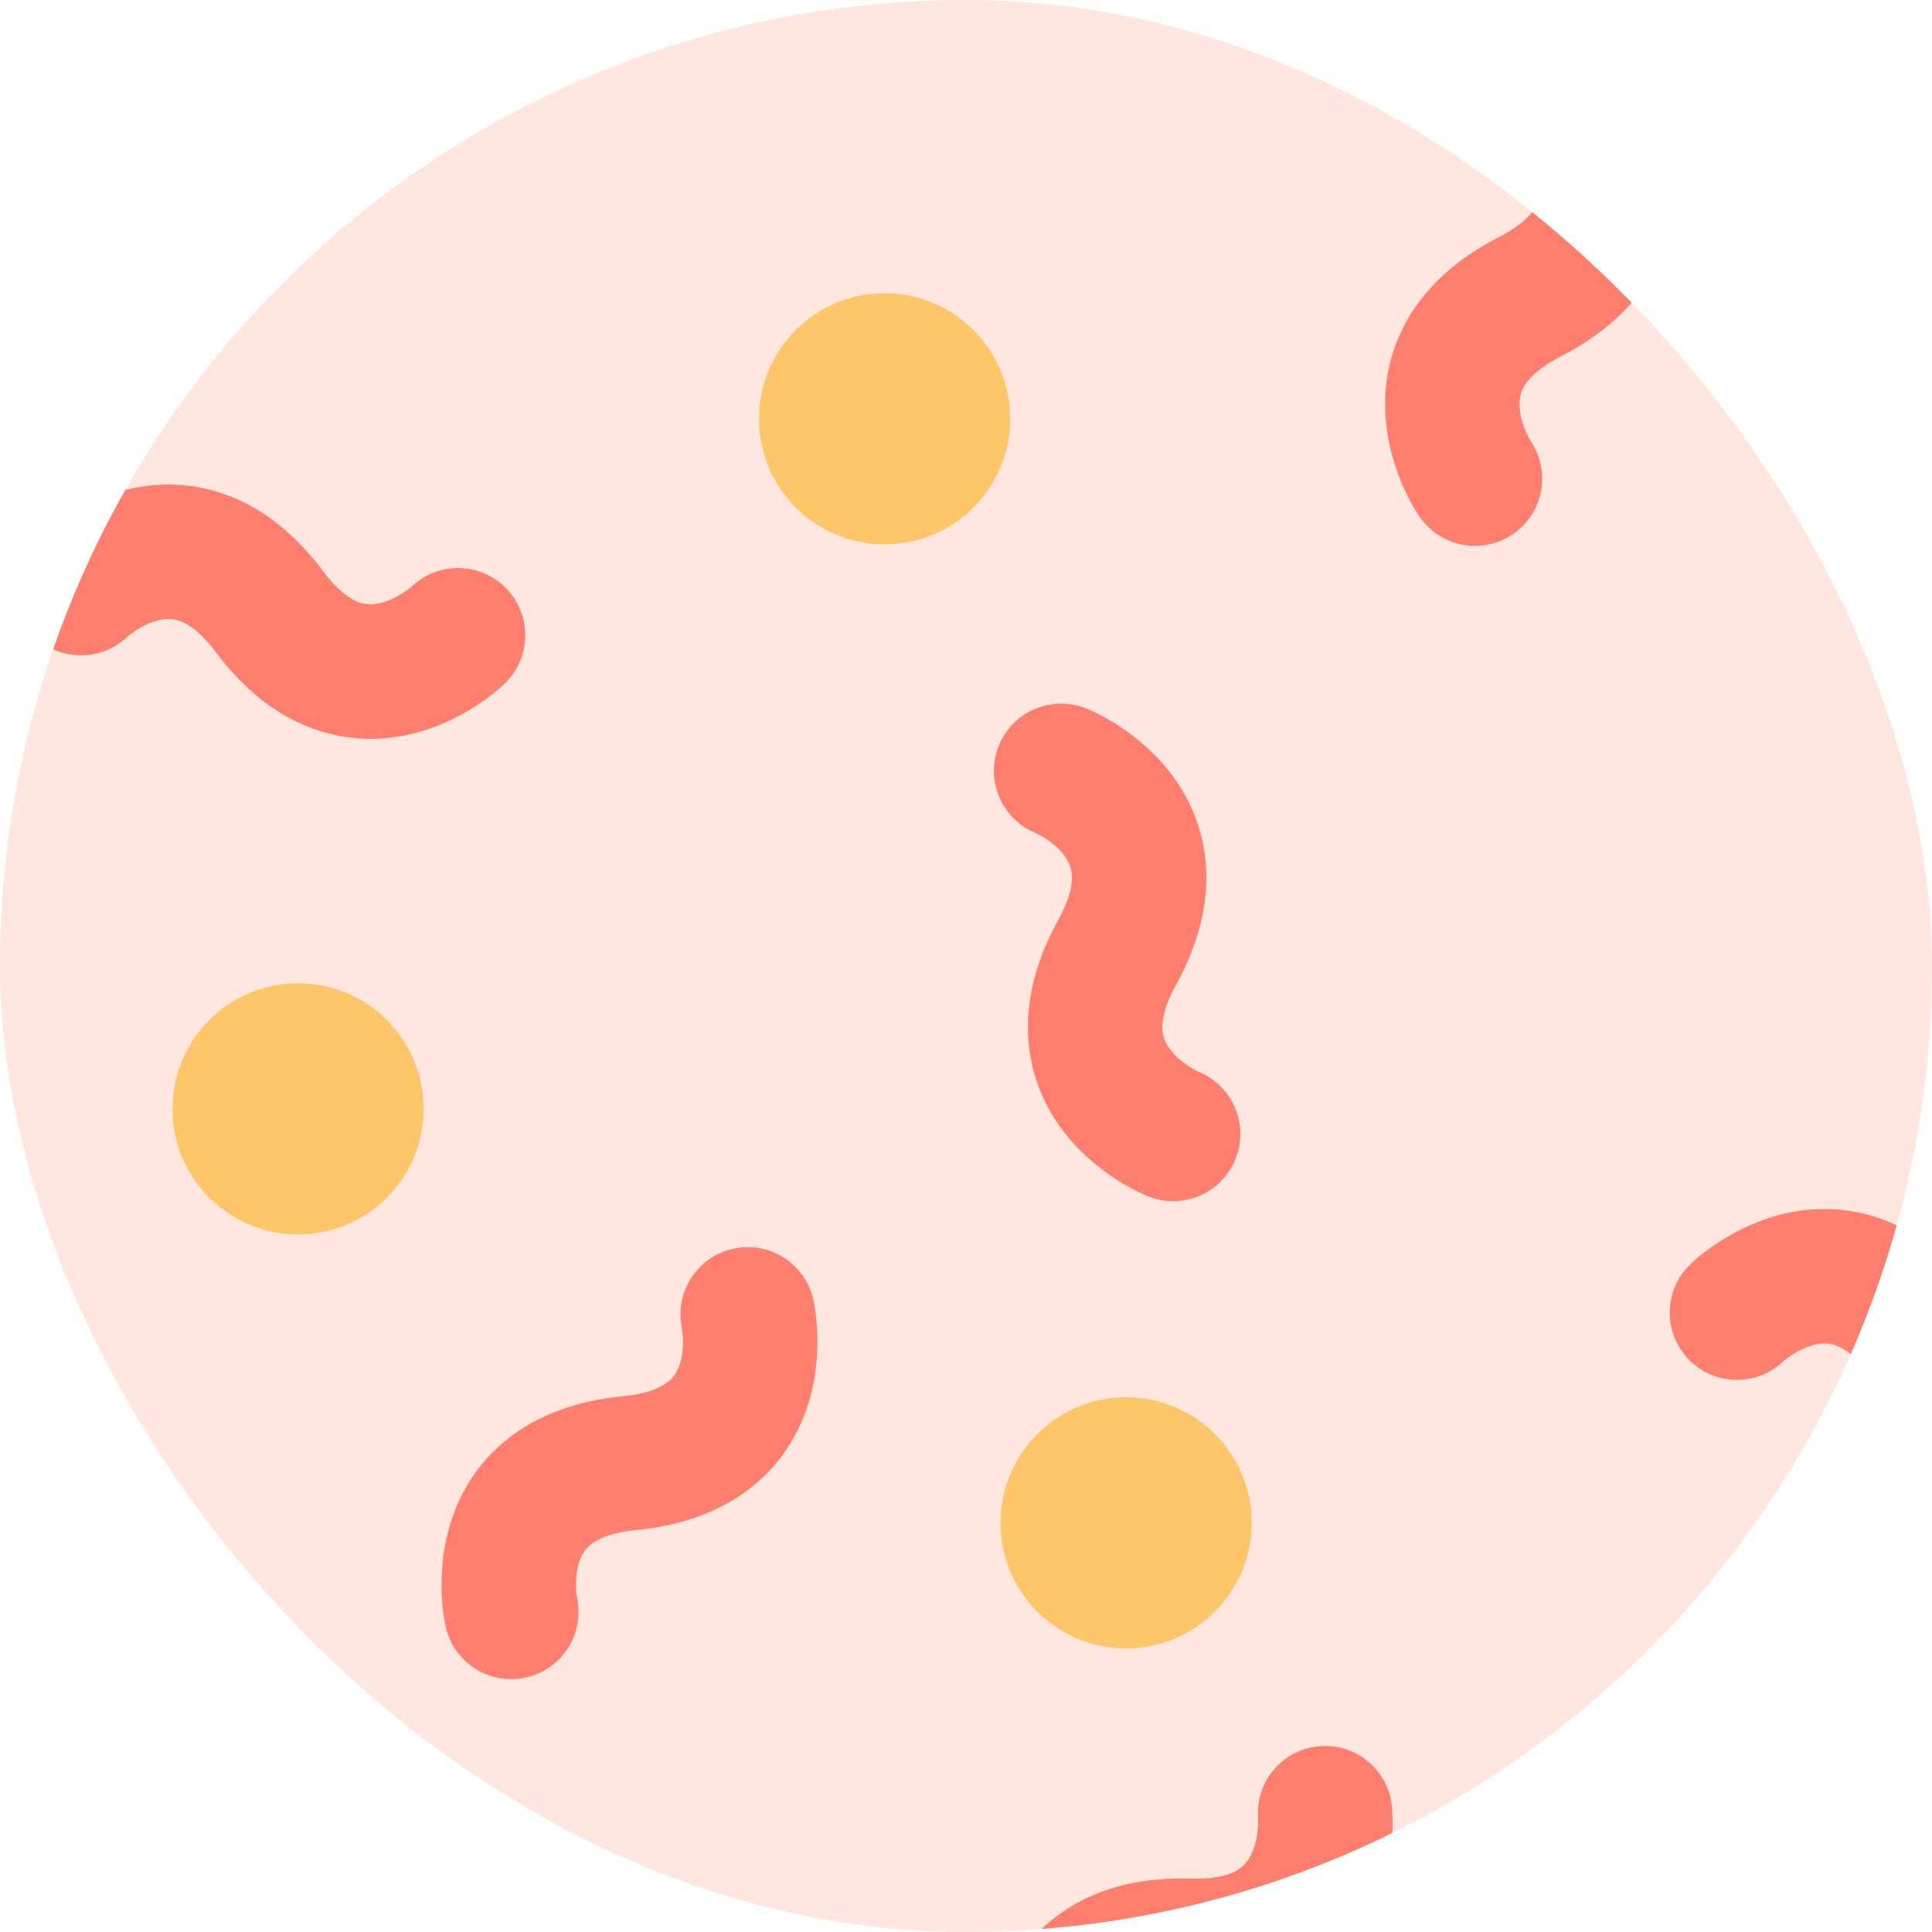
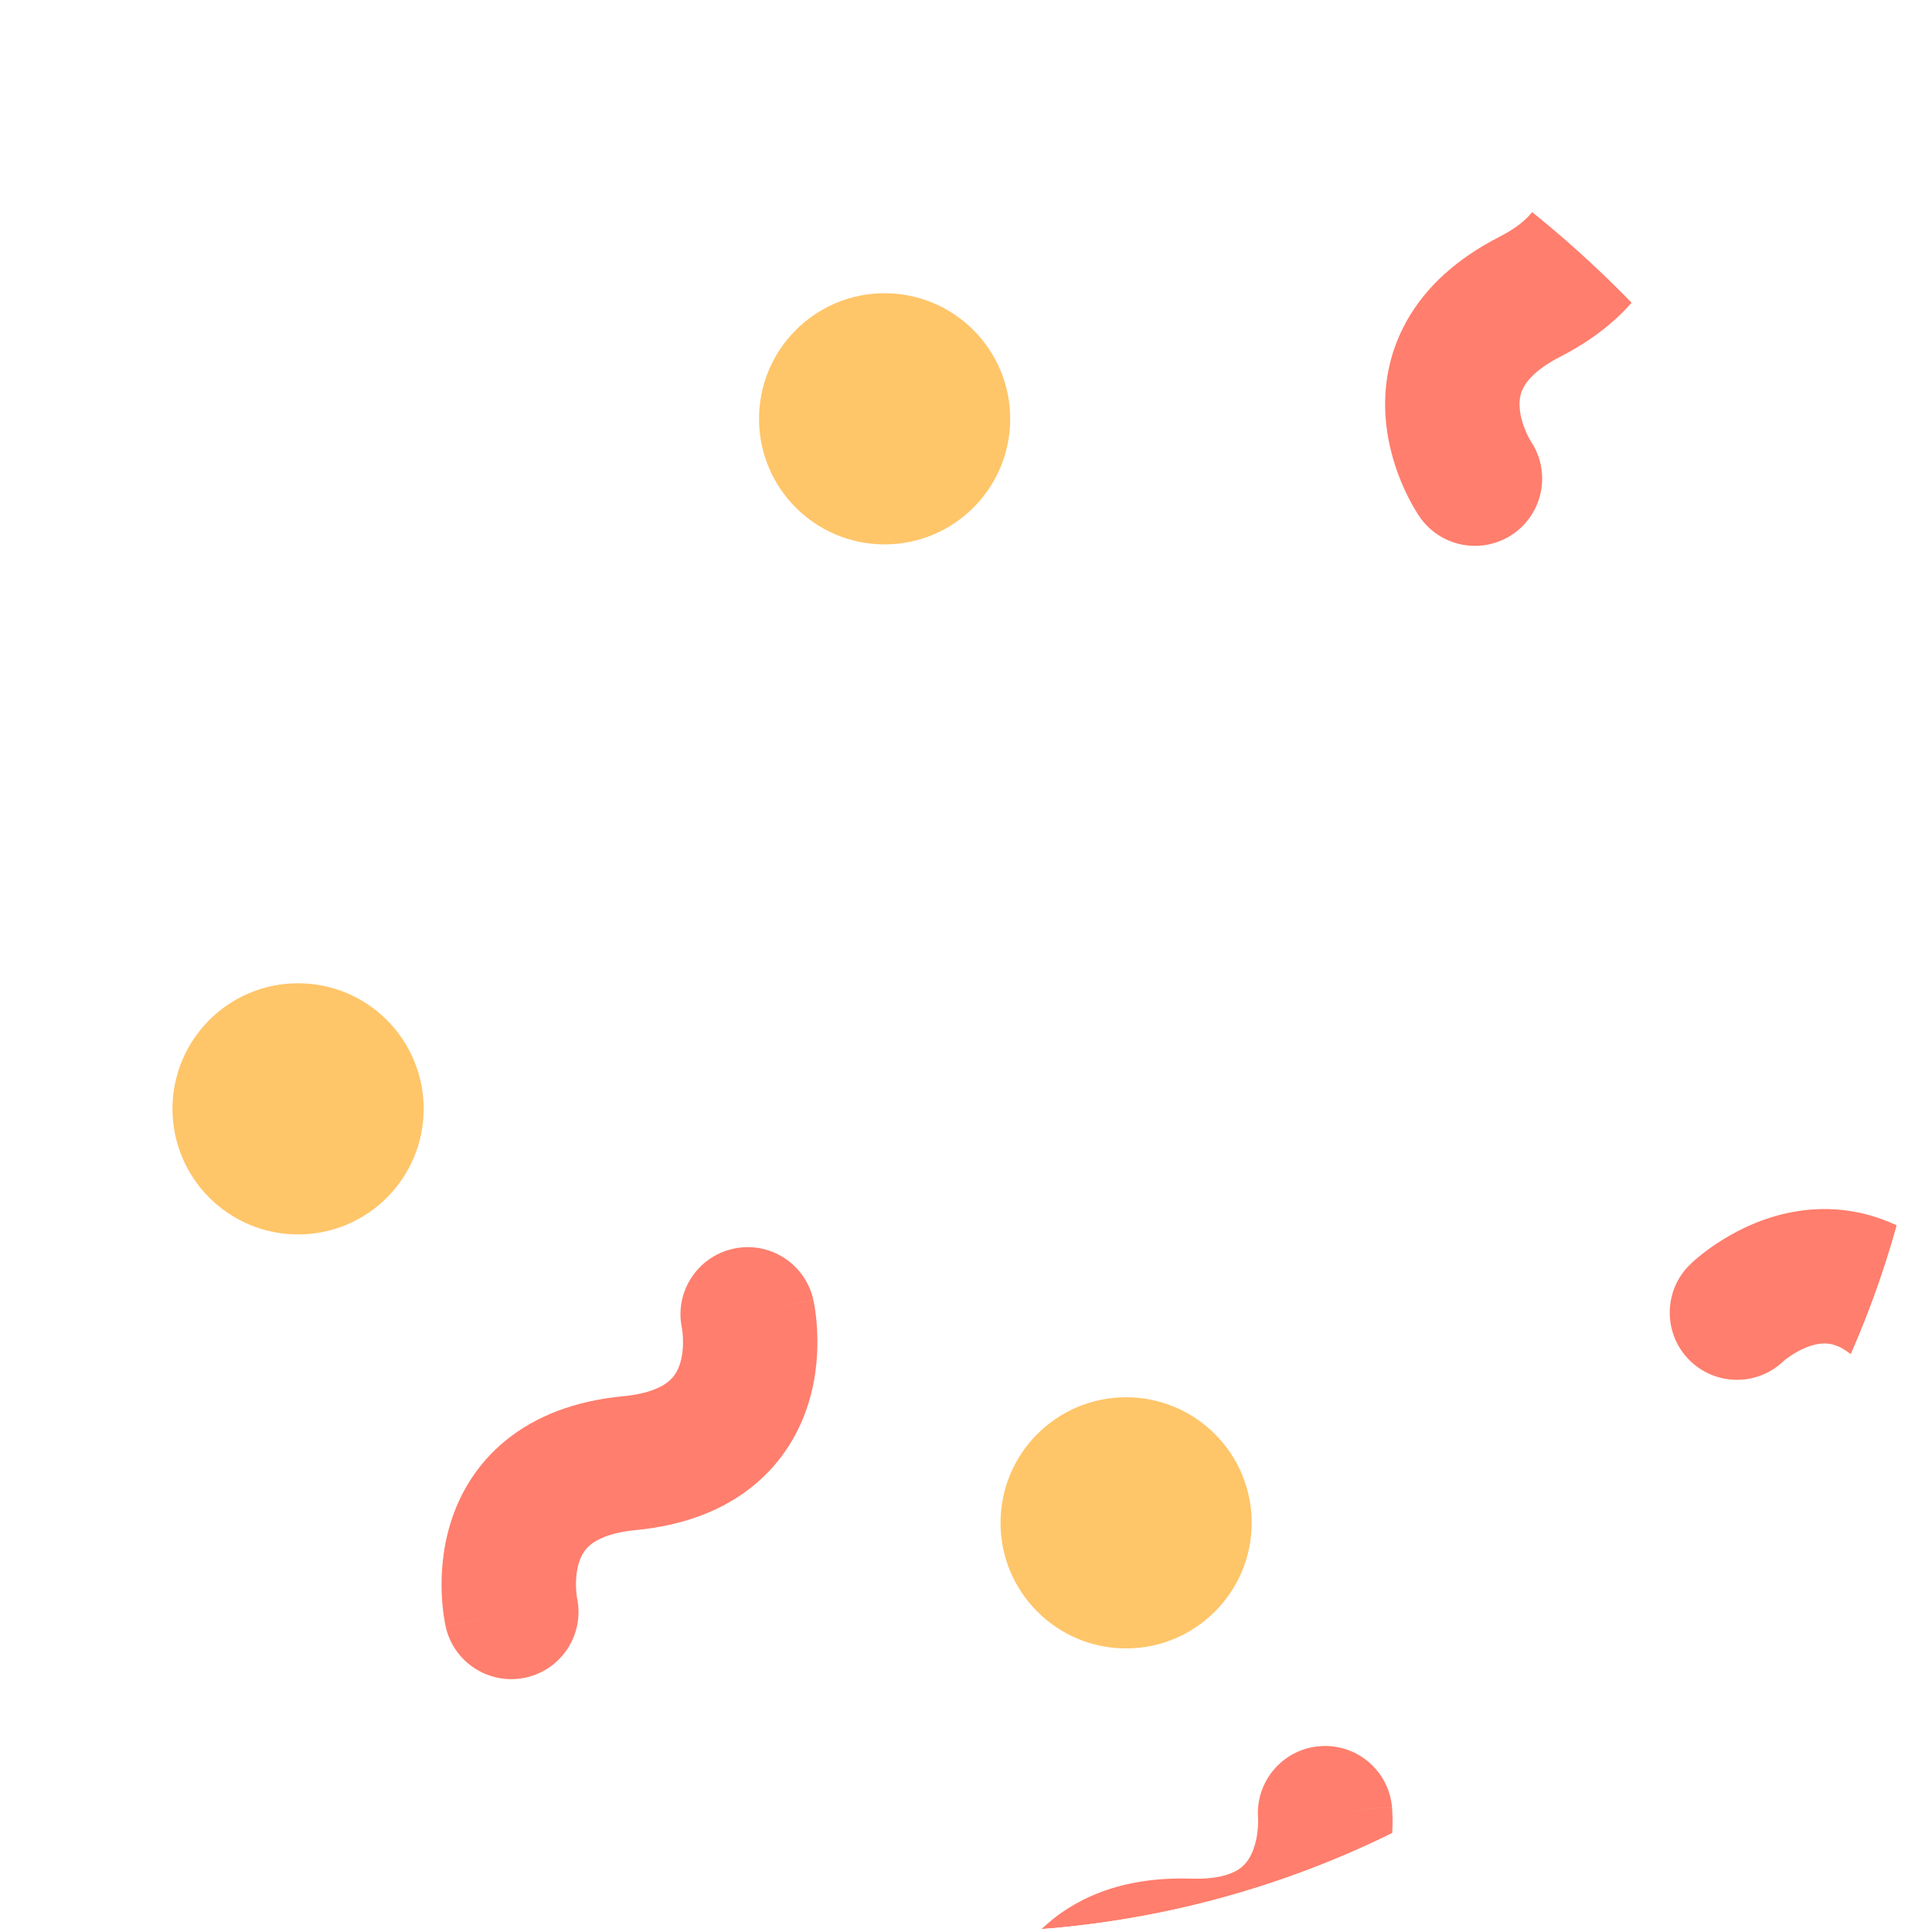
<svg xmlns="http://www.w3.org/2000/svg" fill="none" viewBox="0 0 32 32" height="32" width="32">
  <g clip-path="url(#clip0_1_1301)">
-     <path fill="#FFE7E0" d="M32 16C32 24.837 24.837 32 16 32C7.163 32 0 24.837 0 16C0 7.163 7.163 0 16 0C24.837 0 32 7.163 32 16Z" />
    <g filter="url(#filter0_d_1_1301)">
      <path fill="#FFC569" d="M20.732 23.223C20.732 24.371 19.8 25.303 18.652 25.303C17.503 25.303 16.572 24.371 16.572 23.223C16.572 22.074 17.503 21.143 18.652 21.143C19.8 21.143 20.732 22.074 20.732 23.223Z" />
    </g>
    <g filter="url(#filter1_d_1_1301)">
      <path fill="#FFC569" d="M7.017 16.366C7.017 17.515 6.086 18.446 4.937 18.446C3.789 18.446 2.857 17.515 2.857 16.366C2.857 15.217 3.789 14.286 4.937 14.286C6.086 14.286 7.017 15.217 7.017 16.366Z" />
    </g>
    <g filter="url(#filter2_d_1_1301)">
      <path fill="#FFC569" d="M16.732 4.937C16.732 6.086 15.8 7.017 14.652 7.017C13.503 7.017 12.572 6.086 12.572 4.937C12.572 3.789 13.503 2.857 14.652 2.857C15.8 2.857 16.732 3.789 16.732 4.937Z" />
    </g>
    <g filter="url(#filter3_d_1_1301)">
      <path fill="#FFC569" d="M35.662 3.52C35.662 4.227 35.089 4.8 34.382 4.8C33.675 4.8 33.102 4.227 33.102 3.52C33.102 2.813 33.675 2.24 34.382 2.24C35.089 2.24 35.662 2.813 35.662 3.52Z" />
    </g>
    <g filter="url(#filter4_d_1_1301)">
-       <path fill="#FF7E6D" d="M2.104 8.552C1.661 8.969 0.963 8.953 0.539 8.514C0.112 8.071 0.125 7.367 0.568 6.94L1.341 7.741C0.568 6.94 0.568 6.939 0.569 6.939L0.57 6.938L0.571 6.936L0.576 6.932L0.587 6.922C0.595 6.915 0.604 6.906 0.616 6.895C0.639 6.875 0.669 6.848 0.705 6.818C0.778 6.758 0.879 6.68 1.004 6.597C1.25 6.434 1.619 6.23 2.077 6.115C2.545 5.998 3.119 5.971 3.726 6.188C4.333 6.405 4.881 6.831 5.355 7.465C5.621 7.82 5.832 7.936 5.95 7.978C6.066 8.019 6.181 8.02 6.309 7.988C6.446 7.953 6.581 7.884 6.69 7.812C6.742 7.777 6.781 7.747 6.804 7.728C6.814 7.719 6.821 7.714 6.824 7.711C7.267 7.294 7.964 7.31 8.388 7.749C8.815 8.192 8.802 8.896 8.359 9.323L7.587 8.522C8.359 9.323 8.359 9.324 8.359 9.324L8.358 9.325L8.356 9.327L8.351 9.331L8.341 9.341C8.333 9.348 8.323 9.357 8.311 9.368C8.288 9.388 8.258 9.414 8.222 9.445C8.149 9.505 8.048 9.583 7.923 9.666C7.678 9.829 7.309 10.033 6.85 10.148C6.382 10.265 5.809 10.291 5.201 10.075C4.594 9.858 4.046 9.431 3.572 8.798C3.307 8.443 3.095 8.327 2.978 8.285C2.861 8.243 2.746 8.243 2.618 8.275C2.481 8.309 2.346 8.379 2.237 8.451C2.185 8.486 2.146 8.516 2.123 8.535C2.113 8.543 2.106 8.549 2.104 8.552Z" clip-rule="evenodd" fill-rule="evenodd" />
-     </g>
+       </g>
    <g filter="url(#filter5_d_1_1301)">
      <path fill="#FF7E6D" d="M29.533 20.552C29.09 20.969 28.392 20.953 27.968 20.514C27.541 20.071 27.554 19.366 27.997 18.94L28.77 19.741C27.997 18.94 27.997 18.939 27.998 18.939L27.999 18.938L28.001 18.936L28.005 18.932L28.016 18.922C28.024 18.915 28.033 18.905 28.045 18.895C28.068 18.875 28.098 18.849 28.134 18.818C28.207 18.758 28.308 18.68 28.434 18.597C28.679 18.434 29.048 18.23 29.506 18.115C29.974 17.998 30.548 17.971 31.155 18.188C31.762 18.405 32.31 18.831 32.784 19.465C33.05 19.82 33.261 19.936 33.379 19.978C33.495 20.02 33.61 20.02 33.738 19.988C33.876 19.953 34.01 19.884 34.12 19.812C34.171 19.777 34.211 19.747 34.233 19.728C34.243 19.719 34.25 19.714 34.253 19.711C34.696 19.294 35.393 19.31 35.817 19.749C36.244 20.192 36.231 20.896 35.788 21.323L35.016 20.522C35.788 21.323 35.788 21.323 35.788 21.324L35.787 21.325L35.785 21.327L35.781 21.331L35.77 21.341C35.762 21.348 35.752 21.357 35.74 21.368C35.718 21.388 35.688 21.414 35.651 21.445C35.578 21.505 35.477 21.583 35.352 21.666C35.107 21.829 34.738 22.033 34.279 22.148C33.811 22.265 33.238 22.291 32.63 22.075C32.023 21.858 31.475 21.431 31.001 20.798C30.736 20.443 30.524 20.327 30.407 20.285C30.29 20.243 30.175 20.243 30.047 20.275C29.91 20.309 29.775 20.379 29.666 20.451C29.614 20.486 29.575 20.516 29.552 20.535C29.542 20.544 29.535 20.549 29.533 20.552Z" clip-rule="evenodd" fill-rule="evenodd" />
    </g>
    <g filter="url(#filter6_d_1_1301)">
      <path fill="#FF7E6D" d="M20.838 28.122C20.788 27.516 21.236 26.98 21.843 26.924C22.456 26.866 22.998 27.316 23.056 27.928L21.947 28.032C23.056 27.928 23.056 27.929 23.056 27.929L23.056 27.93L23.056 27.933L23.056 27.939L23.058 27.954C23.059 27.965 23.059 27.978 23.06 27.993C23.062 28.024 23.064 28.064 23.065 28.111C23.066 28.206 23.064 28.333 23.051 28.483C23.025 28.776 22.954 29.192 22.758 29.622C22.558 30.061 22.221 30.526 21.672 30.865C21.124 31.204 20.449 31.366 19.658 31.341C19.215 31.328 18.992 31.42 18.886 31.486C18.781 31.551 18.709 31.64 18.654 31.76C18.595 31.889 18.565 32.038 18.554 32.169C18.549 32.231 18.548 32.28 18.548 32.31C18.549 32.323 18.549 32.332 18.549 32.335C18.599 32.942 18.151 33.477 17.544 33.534C16.931 33.591 16.389 33.142 16.331 32.53L17.44 32.426C16.331 32.53 16.331 32.529 16.331 32.528L16.331 32.527L16.331 32.525L16.33 32.519L16.329 32.504C16.328 32.493 16.327 32.48 16.326 32.464C16.325 32.433 16.323 32.394 16.322 32.346C16.321 32.252 16.323 32.124 16.336 31.974C16.362 31.681 16.433 31.266 16.629 30.836C16.829 30.397 17.166 29.932 17.715 29.593C18.263 29.253 18.938 29.091 19.729 29.116C20.172 29.13 20.395 29.037 20.501 28.972C20.606 28.907 20.678 28.817 20.733 28.697C20.792 28.568 20.822 28.42 20.833 28.289C20.838 28.227 20.839 28.177 20.838 28.148C20.838 28.135 20.838 28.126 20.838 28.122Z" clip-rule="evenodd" fill-rule="evenodd" />
    </g>
    <g filter="url(#filter7_d_1_1301)">
      <path fill="#FF7E6D" d="M11.295 20C11.169 19.405 11.546 18.817 12.141 18.684C12.741 18.549 13.336 18.927 13.471 19.527L12.384 19.77C13.471 19.527 13.471 19.528 13.471 19.528L13.471 19.529L13.472 19.532L13.473 19.538L13.476 19.552C13.478 19.563 13.481 19.576 13.484 19.591C13.489 19.622 13.496 19.661 13.503 19.708C13.516 19.801 13.53 19.928 13.536 20.078C13.548 20.372 13.53 20.794 13.39 21.245C13.246 21.706 12.971 22.209 12.47 22.615C11.969 23.021 11.319 23.267 10.532 23.343C10.091 23.385 9.881 23.505 9.785 23.583C9.688 23.661 9.628 23.759 9.589 23.885C9.547 24.02 9.536 24.171 9.541 24.303C9.544 24.365 9.549 24.414 9.554 24.444C9.555 24.456 9.557 24.465 9.558 24.468C9.684 25.064 9.307 25.652 8.712 25.785C8.112 25.919 7.516 25.542 7.382 24.942L8.468 24.699C7.382 24.942 7.382 24.941 7.382 24.941L7.381 24.939L7.381 24.937L7.38 24.931L7.377 24.916C7.374 24.906 7.372 24.893 7.369 24.878C7.363 24.847 7.357 24.808 7.35 24.761C7.336 24.668 7.322 24.541 7.316 24.39C7.305 24.096 7.323 23.675 7.463 23.224C7.606 22.763 7.882 22.259 8.383 21.853C8.884 21.448 9.533 21.201 10.32 21.126C10.762 21.084 10.971 20.964 11.068 20.885C11.164 20.807 11.225 20.709 11.264 20.584C11.306 20.448 11.317 20.297 11.312 20.166C11.309 20.104 11.303 20.055 11.299 20.025C11.297 20.012 11.296 20.004 11.295 20Z" clip-rule="evenodd" fill-rule="evenodd" />
    </g>
    <g filter="url(#filter8_d_1_1301)">
      <path fill="#FF7E6D" d="M25.322 0.518C24.985 0.011 25.117 -0.674 25.622 -1.018C26.13 -1.364 26.822 -1.233 27.168 -0.725L26.249 -0.098C27.168 -0.725 27.169 -0.725 27.169 -0.724L27.17 -0.723L27.171 -0.721L27.175 -0.716L27.183 -0.704C27.189 -0.695 27.196 -0.684 27.204 -0.67C27.221 -0.644 27.241 -0.61 27.265 -0.569C27.312 -0.487 27.372 -0.375 27.433 -0.237C27.552 0.032 27.691 0.43 27.728 0.901C27.765 1.382 27.694 1.952 27.379 2.514C27.063 3.076 26.55 3.545 25.847 3.906C25.452 4.108 25.302 4.297 25.241 4.405C25.18 4.514 25.16 4.627 25.171 4.758C25.181 4.899 25.227 5.044 25.28 5.164C25.305 5.221 25.329 5.264 25.344 5.29C25.35 5.302 25.355 5.309 25.357 5.312C25.694 5.819 25.561 6.504 25.057 6.848C24.549 7.194 23.856 7.063 23.51 6.555L24.43 5.928C23.51 6.555 23.509 6.555 23.509 6.554L23.508 6.553L23.507 6.551L23.504 6.546L23.495 6.534C23.489 6.524 23.482 6.513 23.474 6.5C23.457 6.474 23.437 6.44 23.413 6.399C23.366 6.317 23.306 6.205 23.245 6.067C23.126 5.798 22.987 5.4 22.951 4.929C22.913 4.448 22.984 3.878 23.3 3.315C23.615 2.753 24.128 2.285 24.832 1.924C25.226 1.722 25.376 1.533 25.437 1.424C25.498 1.316 25.518 1.203 25.508 1.072C25.497 0.93 25.451 0.786 25.398 0.666C25.373 0.609 25.349 0.565 25.334 0.54C25.328 0.528 25.323 0.521 25.322 0.518Z" clip-rule="evenodd" fill-rule="evenodd" />
    </g>
    <g filter="url(#filter9_d_1_1301)">
-       <path fill="#FF7E6D" d="M17.151 11.796C16.588 11.564 16.316 10.921 16.542 10.355C16.77 9.784 17.418 9.506 17.989 9.734L17.576 10.767C17.989 9.734 17.989 9.734 17.99 9.734L17.991 9.735L17.993 9.736L17.999 9.738L18.012 9.743C18.023 9.748 18.035 9.753 18.049 9.759C18.077 9.772 18.113 9.788 18.156 9.809C18.241 9.851 18.353 9.911 18.481 9.991C18.73 10.147 19.067 10.4 19.36 10.771C19.66 11.149 19.92 11.661 19.972 12.304C20.024 12.946 19.86 13.621 19.478 14.313C19.263 14.701 19.244 14.943 19.254 15.066C19.264 15.19 19.311 15.295 19.393 15.398C19.481 15.509 19.599 15.604 19.71 15.674C19.763 15.707 19.807 15.73 19.834 15.743C19.845 15.749 19.853 15.752 19.856 15.754C20.419 15.986 20.691 16.628 20.465 17.195C20.237 17.766 19.589 18.044 19.018 17.816L19.431 16.782C19.018 17.816 19.018 17.816 19.017 17.816L19.016 17.815L19.014 17.814L19.008 17.812L18.994 17.806C18.984 17.802 18.972 17.797 18.958 17.791C18.93 17.778 18.894 17.762 18.851 17.741C18.766 17.699 18.654 17.639 18.526 17.559C18.277 17.402 17.94 17.15 17.646 16.779C17.347 16.401 17.087 15.889 17.035 15.246C16.983 14.604 17.147 13.928 17.529 13.236C17.744 12.848 17.763 12.607 17.753 12.483C17.743 12.36 17.696 12.255 17.614 12.152C17.526 12.04 17.408 11.946 17.297 11.876C17.244 11.843 17.2 11.82 17.173 11.807C17.162 11.801 17.154 11.798 17.151 11.796Z" clip-rule="evenodd" fill-rule="evenodd" />
-     </g>
+       </g>
  </g>
  <defs>
    <filter color-interpolation-filters="sRGB" filterUnits="userSpaceOnUse" height="12.16" width="12.16" y="19.143" x="12.572" id="filter0_d_1_1301">
      <feFlood result="BackgroundImageFix" flood-opacity="0" />
      <feColorMatrix result="hardAlpha" values="0 0 0 0 0 0 0 0 0 0 0 0 0 0 0 0 0 0 127 0" type="matrix" in="SourceAlpha" />
      <feOffset dy="2" />
      <feGaussianBlur stdDeviation="2" />
      <feComposite operator="out" in2="hardAlpha" />
      <feColorMatrix values="0 0 0 0 0.088 0 0 0 0 0.088 0 0 0 0 0.088 0 0 0 0.06 0" type="matrix" />
      <feBlend result="effect1_dropShadow_1_1301" in2="BackgroundImageFix" mode="normal" />
      <feBlend result="shape" in2="effect1_dropShadow_1_1301" in="SourceGraphic" mode="normal" />
    </filter>
    <filter color-interpolation-filters="sRGB" filterUnits="userSpaceOnUse" height="12.16" width="12.16" y="12.286" x="-1.143" id="filter1_d_1_1301">
      <feFlood result="BackgroundImageFix" flood-opacity="0" />
      <feColorMatrix result="hardAlpha" values="0 0 0 0 0 0 0 0 0 0 0 0 0 0 0 0 0 0 127 0" type="matrix" in="SourceAlpha" />
      <feOffset dy="2" />
      <feGaussianBlur stdDeviation="2" />
      <feComposite operator="out" in2="hardAlpha" />
      <feColorMatrix values="0 0 0 0 0.088 0 0 0 0 0.088 0 0 0 0 0.088 0 0 0 0.06 0" type="matrix" />
      <feBlend result="effect1_dropShadow_1_1301" in2="BackgroundImageFix" mode="normal" />
      <feBlend result="shape" in2="effect1_dropShadow_1_1301" in="SourceGraphic" mode="normal" />
    </filter>
    <filter color-interpolation-filters="sRGB" filterUnits="userSpaceOnUse" height="12.16" width="12.16" y="0.857" x="8.572" id="filter2_d_1_1301">
      <feFlood result="BackgroundImageFix" flood-opacity="0" />
      <feColorMatrix result="hardAlpha" values="0 0 0 0 0 0 0 0 0 0 0 0 0 0 0 0 0 0 127 0" type="matrix" in="SourceAlpha" />
      <feOffset dy="2" />
      <feGaussianBlur stdDeviation="2" />
      <feComposite operator="out" in2="hardAlpha" />
      <feColorMatrix values="0 0 0 0 0.088 0 0 0 0 0.088 0 0 0 0 0.088 0 0 0 0.06 0" type="matrix" />
      <feBlend result="effect1_dropShadow_1_1301" in2="BackgroundImageFix" mode="normal" />
      <feBlend result="shape" in2="effect1_dropShadow_1_1301" in="SourceGraphic" mode="normal" />
    </filter>
    <filter color-interpolation-filters="sRGB" filterUnits="userSpaceOnUse" height="10.56" width="10.56" y="0.24" x="29.102" id="filter3_d_1_1301">
      <feFlood result="BackgroundImageFix" flood-opacity="0" />
      <feColorMatrix result="hardAlpha" values="0 0 0 0 0 0 0 0 0 0 0 0 0 0 0 0 0 0 127 0" type="matrix" in="SourceAlpha" />
      <feOffset dy="2" />
      <feGaussianBlur stdDeviation="2" />
      <feComposite operator="out" in2="hardAlpha" />
      <feColorMatrix values="0 0 0 0 0.088 0 0 0 0 0.088 0 0 0 0 0.088 0 0 0 0.06 0" type="matrix" />
      <feBlend result="effect1_dropShadow_1_1301" in2="BackgroundImageFix" mode="normal" />
      <feBlend result="shape" in2="effect1_dropShadow_1_1301" in="SourceGraphic" mode="normal" />
    </filter>
    <filter color-interpolation-filters="sRGB" filterUnits="userSpaceOnUse" height="12.211" width="16.473" y="4.026" x="-3.773" id="filter4_d_1_1301">
      <feFlood result="BackgroundImageFix" flood-opacity="0" />
      <feColorMatrix result="hardAlpha" values="0 0 0 0 0 0 0 0 0 0 0 0 0 0 0 0 0 0 127 0" type="matrix" in="SourceAlpha" />
      <feOffset dy="2" />
      <feGaussianBlur stdDeviation="2" />
      <feComposite operator="out" in2="hardAlpha" />
      <feColorMatrix values="0 0 0 0 0.088 0 0 0 0 0.088 0 0 0 0 0.088 0 0 0 0.06 0" type="matrix" />
      <feBlend result="effect1_dropShadow_1_1301" in2="BackgroundImageFix" mode="normal" />
      <feBlend result="shape" in2="effect1_dropShadow_1_1301" in="SourceGraphic" mode="normal" />
    </filter>
    <filter color-interpolation-filters="sRGB" filterUnits="userSpaceOnUse" height="12.211" width="16.473" y="16.026" x="23.656" id="filter5_d_1_1301">
      <feFlood result="BackgroundImageFix" flood-opacity="0" />
      <feColorMatrix result="hardAlpha" values="0 0 0 0 0 0 0 0 0 0 0 0 0 0 0 0 0 0 127 0" type="matrix" in="SourceAlpha" />
      <feOffset dy="2" />
      <feGaussianBlur stdDeviation="2" />
      <feComposite operator="out" in2="hardAlpha" />
      <feColorMatrix values="0 0 0 0 0.088 0 0 0 0 0.088 0 0 0 0 0.088 0 0 0 0.06 0" type="matrix" />
      <feBlend result="effect1_dropShadow_1_1301" in2="BackgroundImageFix" mode="normal" />
      <feBlend result="shape" in2="effect1_dropShadow_1_1301" in="SourceGraphic" mode="normal" />
    </filter>
    <filter color-interpolation-filters="sRGB" filterUnits="userSpaceOnUse" height="14.62" width="14.743" y="24.919" x="12.322" id="filter6_d_1_1301">
      <feFlood result="BackgroundImageFix" flood-opacity="0" />
      <feColorMatrix result="hardAlpha" values="0 0 0 0 0 0 0 0 0 0 0 0 0 0 0 0 0 0 127 0" type="matrix" in="SourceAlpha" />
      <feOffset dy="2" />
      <feGaussianBlur stdDeviation="2" />
      <feComposite operator="out" in2="hardAlpha" />
      <feColorMatrix values="0 0 0 0 0.088 0 0 0 0 0.088 0 0 0 0 0.088 0 0 0 0.06 0" type="matrix" />
      <feBlend result="effect1_dropShadow_1_1301" in2="BackgroundImageFix" mode="normal" />
      <feBlend result="shape" in2="effect1_dropShadow_1_1301" in="SourceGraphic" mode="normal" />
    </filter>
    <filter color-interpolation-filters="sRGB" filterUnits="userSpaceOnUse" height="15.155" width="14.226" y="16.657" x="3.313" id="filter7_d_1_1301">
      <feFlood result="BackgroundImageFix" flood-opacity="0" />
      <feColorMatrix result="hardAlpha" values="0 0 0 0 0 0 0 0 0 0 0 0 0 0 0 0 0 0 127 0" type="matrix" in="SourceAlpha" />
      <feOffset dy="2" />
      <feGaussianBlur stdDeviation="2" />
      <feComposite operator="out" in2="hardAlpha" />
      <feColorMatrix values="0 0 0 0 0.088 0 0 0 0 0.088 0 0 0 0 0.088 0 0 0 0.06 0" type="matrix" />
      <feBlend result="effect1_dropShadow_1_1301" in2="BackgroundImageFix" mode="normal" />
      <feBlend result="shape" in2="effect1_dropShadow_1_1301" in="SourceGraphic" mode="normal" />
    </filter>
    <filter color-interpolation-filters="sRGB" filterUnits="userSpaceOnUse" height="16.253" width="12.795" y="-3.212" x="18.942" id="filter8_d_1_1301">
      <feFlood result="BackgroundImageFix" flood-opacity="0" />
      <feColorMatrix result="hardAlpha" values="0 0 0 0 0 0 0 0 0 0 0 0 0 0 0 0 0 0 127 0" type="matrix" in="SourceAlpha" />
      <feOffset dy="2" />
      <feGaussianBlur stdDeviation="2" />
      <feComposite operator="out" in2="hardAlpha" />
      <feColorMatrix values="0 0 0 0 0.088 0 0 0 0 0.088 0 0 0 0 0.088 0 0 0 0.06 0" type="matrix" />
      <feBlend result="effect1_dropShadow_1_1301" in2="BackgroundImageFix" mode="normal" />
      <feBlend result="shape" in2="effect1_dropShadow_1_1301" in="SourceGraphic" mode="normal" />
    </filter>
    <filter color-interpolation-filters="sRGB" filterUnits="userSpaceOnUse" height="16.242" width="12.082" y="7.654" x="12.462" id="filter9_d_1_1301">
      <feFlood result="BackgroundImageFix" flood-opacity="0" />
      <feColorMatrix result="hardAlpha" values="0 0 0 0 0 0 0 0 0 0 0 0 0 0 0 0 0 0 127 0" type="matrix" in="SourceAlpha" />
      <feOffset dy="2" />
      <feGaussianBlur stdDeviation="2" />
      <feComposite operator="out" in2="hardAlpha" />
      <feColorMatrix values="0 0 0 0 0.088 0 0 0 0 0.088 0 0 0 0 0.088 0 0 0 0.06 0" type="matrix" />
      <feBlend result="effect1_dropShadow_1_1301" in2="BackgroundImageFix" mode="normal" />
      <feBlend result="shape" in2="effect1_dropShadow_1_1301" in="SourceGraphic" mode="normal" />
    </filter>
    <clipPath id="clip0_1_1301">
      <rect fill="white" rx="16" height="32" width="32" />
    </clipPath>
  </defs>
</svg>